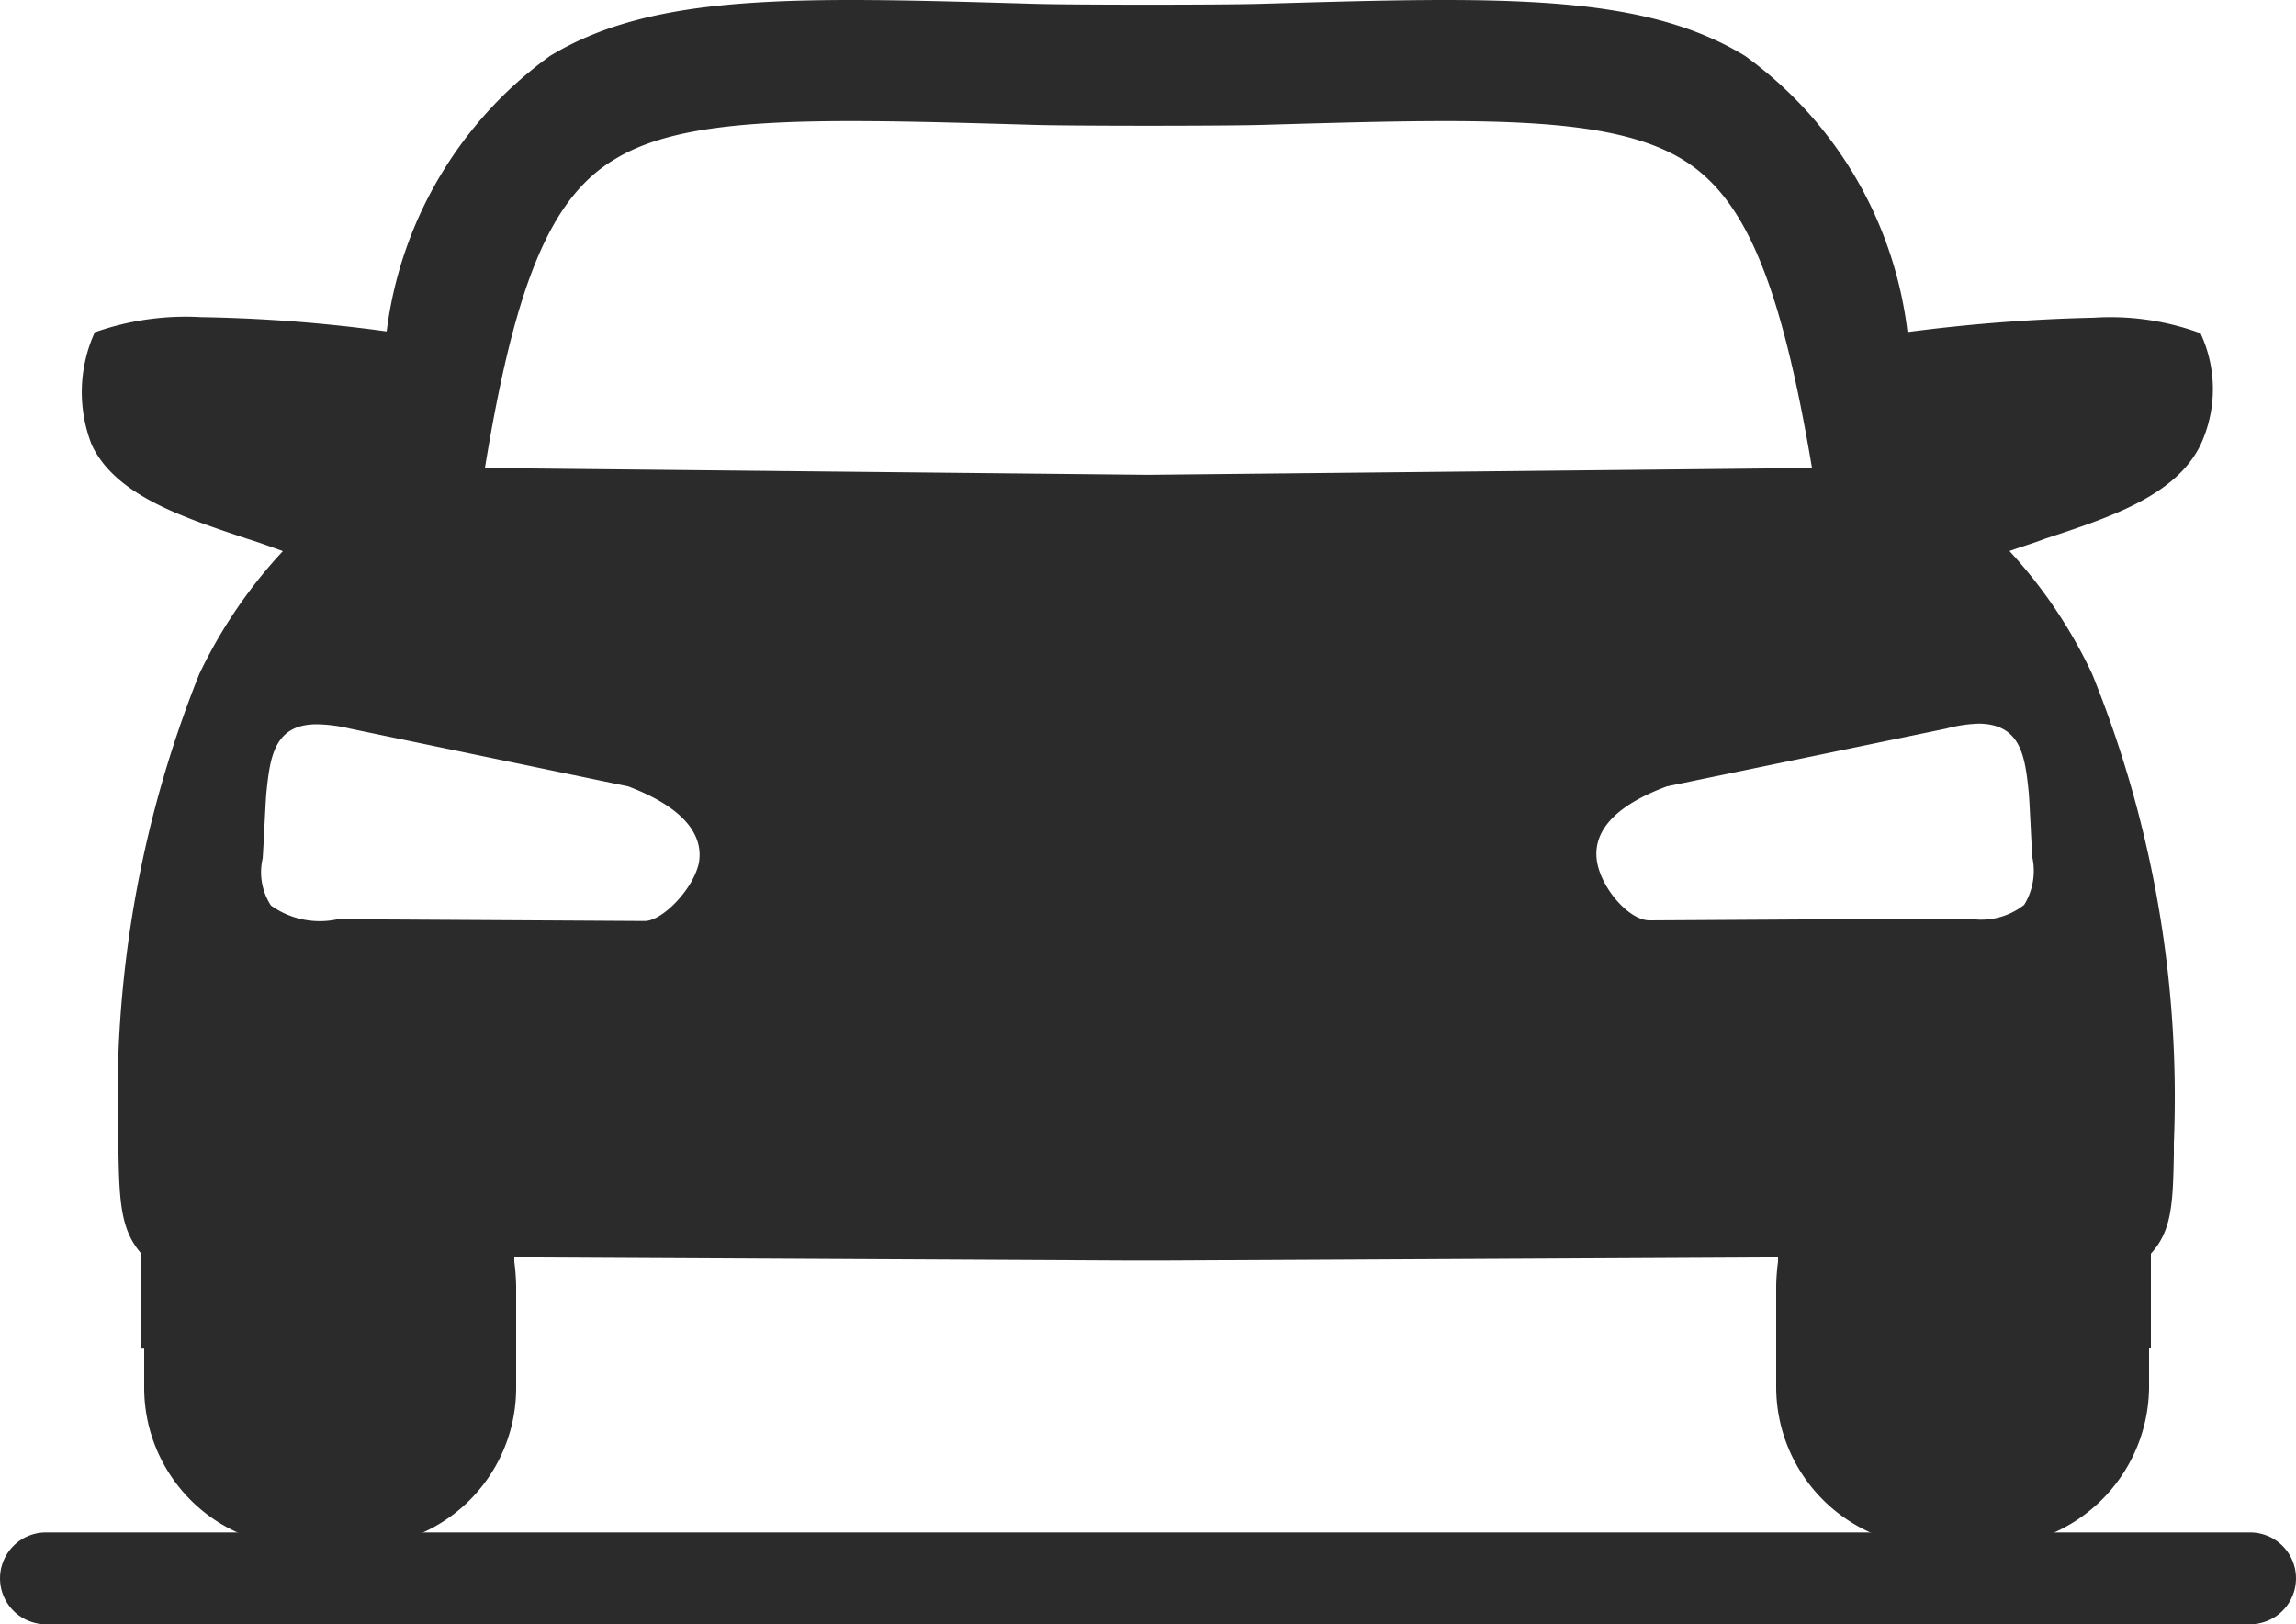
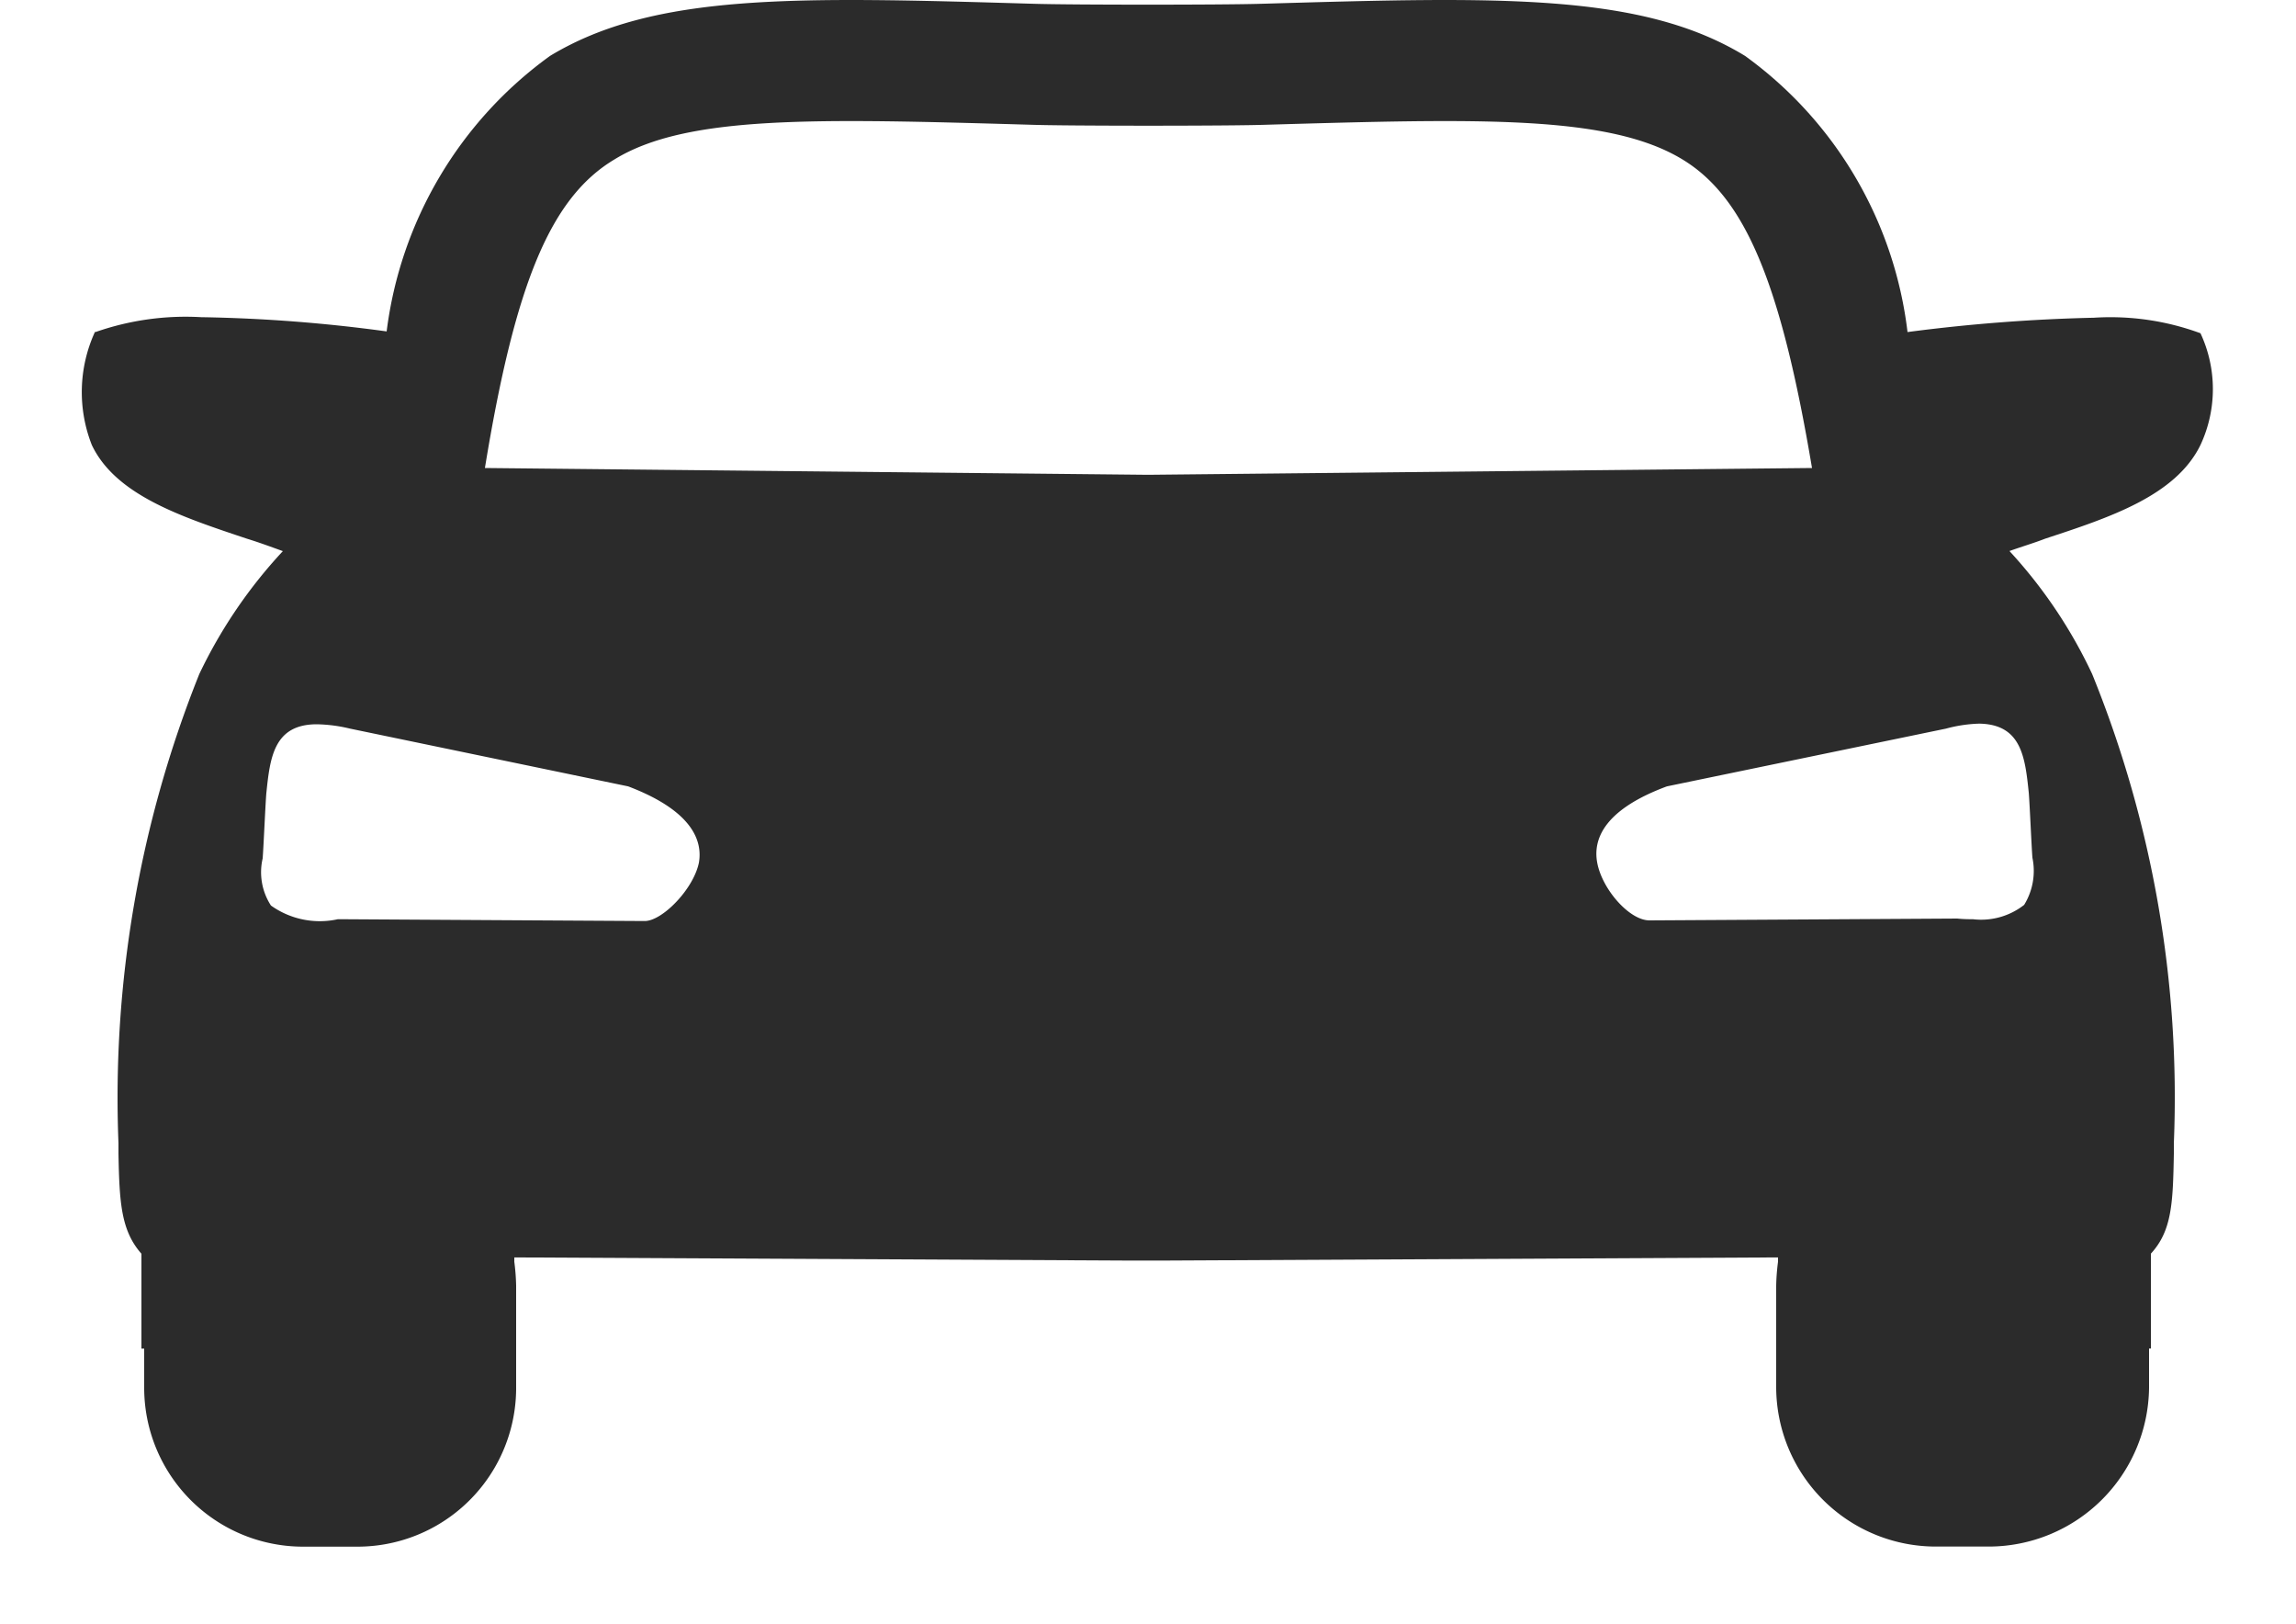
<svg xmlns="http://www.w3.org/2000/svg" width="25" height="17.683" viewBox="0 0 25 17.683">
  <g id="Automobile" transform="translate(0.5)">
-     <path id="Path_5422" data-name="Path 5422" d="M1591.61,680.183h24" transform="translate(-1591.61 -663)" fill="none" stroke="#2b2b2b" stroke-linecap="round" stroke-miterlimit="10" stroke-width="1" />
    <path id="Path_5423" data-name="Path 5423" d="M1615.07,666.628a2.837,2.837,0,0,0-1.16-.169,18.748,18.748,0,0,0-2.03.156,4.339,4.339,0,0,0-1.77-3.007c-1.13-.689-2.68-.642-5.26-.567-.4.013-2.09.013-2.49,0-2.57-.075-4.12-.122-5.26.567a4.369,4.369,0,0,0-1.78,3,16.8,16.8,0,0,0-2.02-.155,2.973,2.973,0,0,0-1.15.162h-.01v.007a1.572,1.572,0,0,0-.03,1.223c.26.547.98.783,1.69,1.02.13.04.26.088.39.135a5.312,5.312,0,0,0-.91,1.338,12.4,12.4,0,0,0-.88,5.108v.115c.01.54.03.838.25,1.088v1.033h.03v.419a1.73,1.73,0,0,0,1.73,1.737h.58a1.728,1.728,0,0,0,1.74-1.73V677a2.341,2.341,0,0,0-.02-.264v-.047l6.62.034h.52l6.62-.034v.047a2.341,2.341,0,0,0-.02.264v1.1a1.739,1.739,0,0,0,1.74,1.737h.57a1.748,1.748,0,0,0,1.75-1.73v-.426h.02v-1.033c.23-.25.24-.554.25-1.088v-.115a12.247,12.247,0,0,0-.89-5.108,5.275,5.275,0,0,0-.9-1.338c.13-.047.27-.088.39-.135.7-.23,1.42-.466,1.69-1.02A1.438,1.438,0,0,0,1615.07,666.628Zm-16.35,5.764c-.06.29-.4.635-.59.635l-3.34-.02a.915.915,0,0,1-.73-.149.666.666,0,0,1-.09-.513c.01-.129.03-.595.04-.71.04-.385.08-.75.55-.75a1.647,1.647,0,0,1,.36.047l3.03.629C1598.66,671.831,1598.76,672.162,1598.72,672.392Zm4.89-4.223-7.22-.074c.33-2.021.72-2.946,1.41-3.359.79-.486,2.2-.445,4.53-.378.37.014,2.2.014,2.57,0,2.32-.067,3.73-.108,4.53.378.68.413,1.07,1.338,1.41,3.359Zm9.59,3.459c.01.115.03.588.04.71a.705.705,0,0,1-.09.513.759.759,0,0,1-.56.156,1.459,1.459,0,0,1-.17-.007l-3.35.02c-.22,0-.52-.344-.57-.635-.04-.23.05-.561.76-.824l3.04-.629a1.544,1.544,0,0,1,.36-.054C1613.12,670.885,1613.16,671.243,1613.2,671.628Z" transform="translate(-1591.61 -663)" fill="#2b2b2b" />
  </g>
</svg>